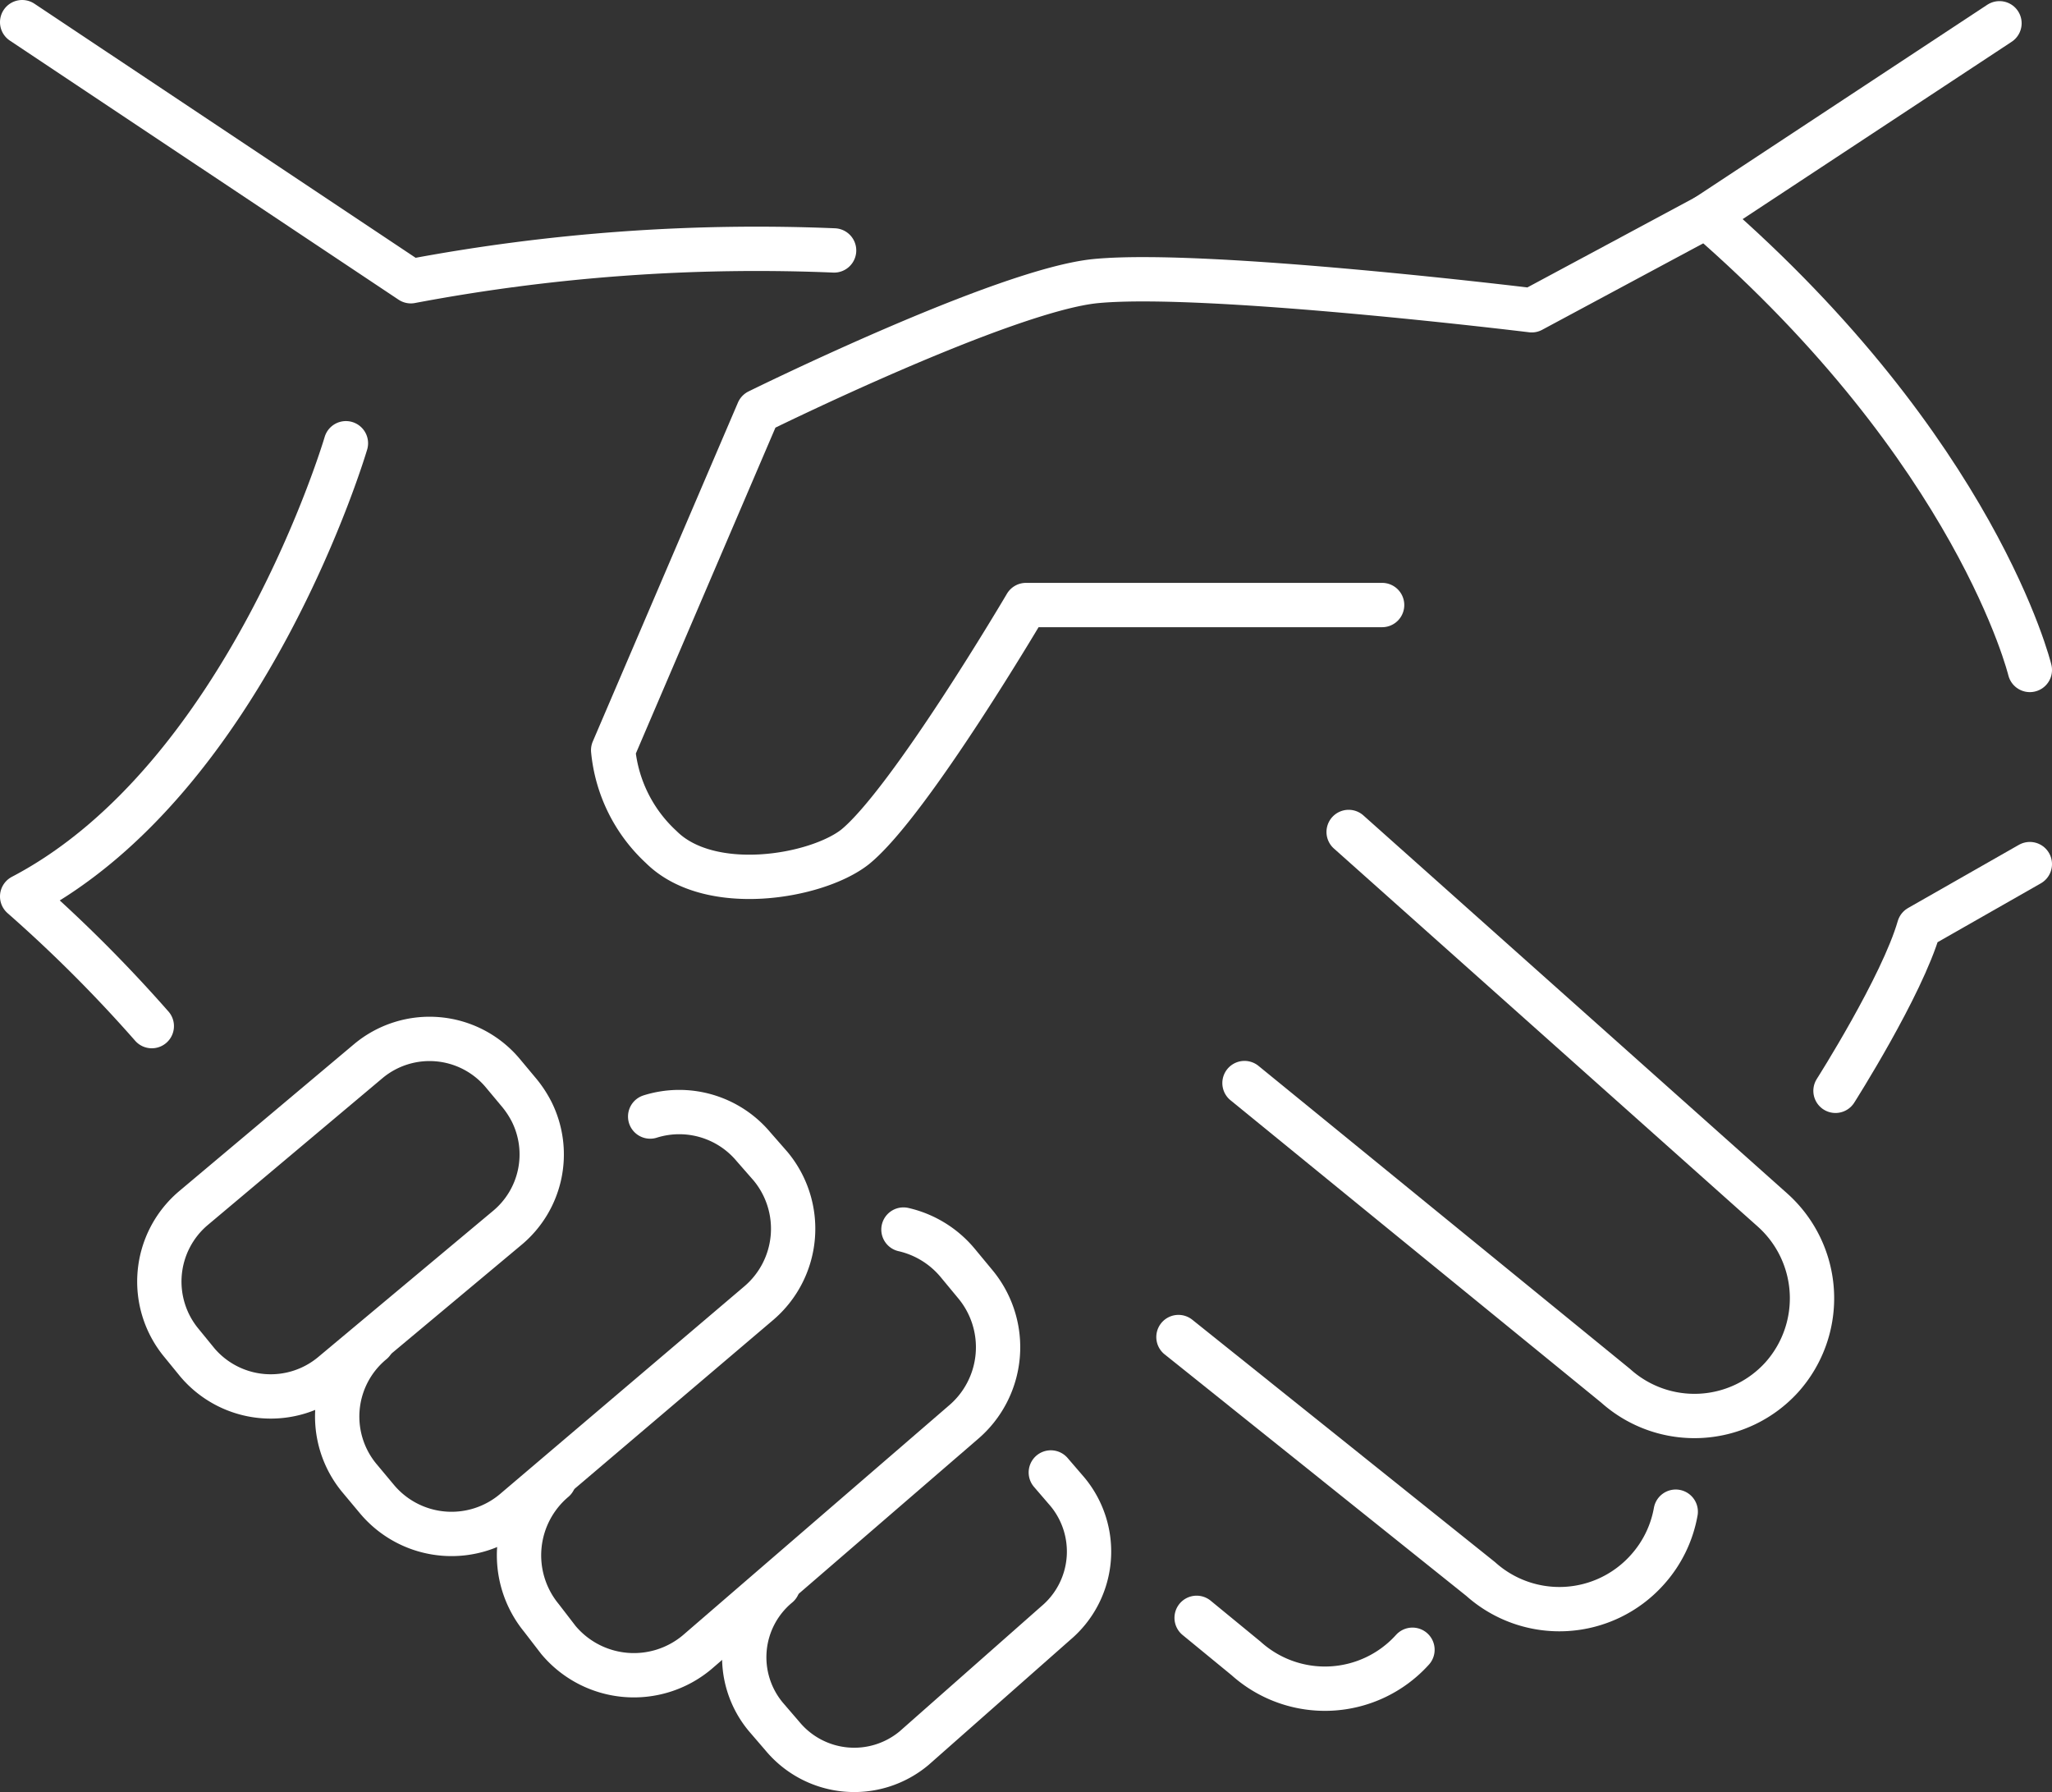
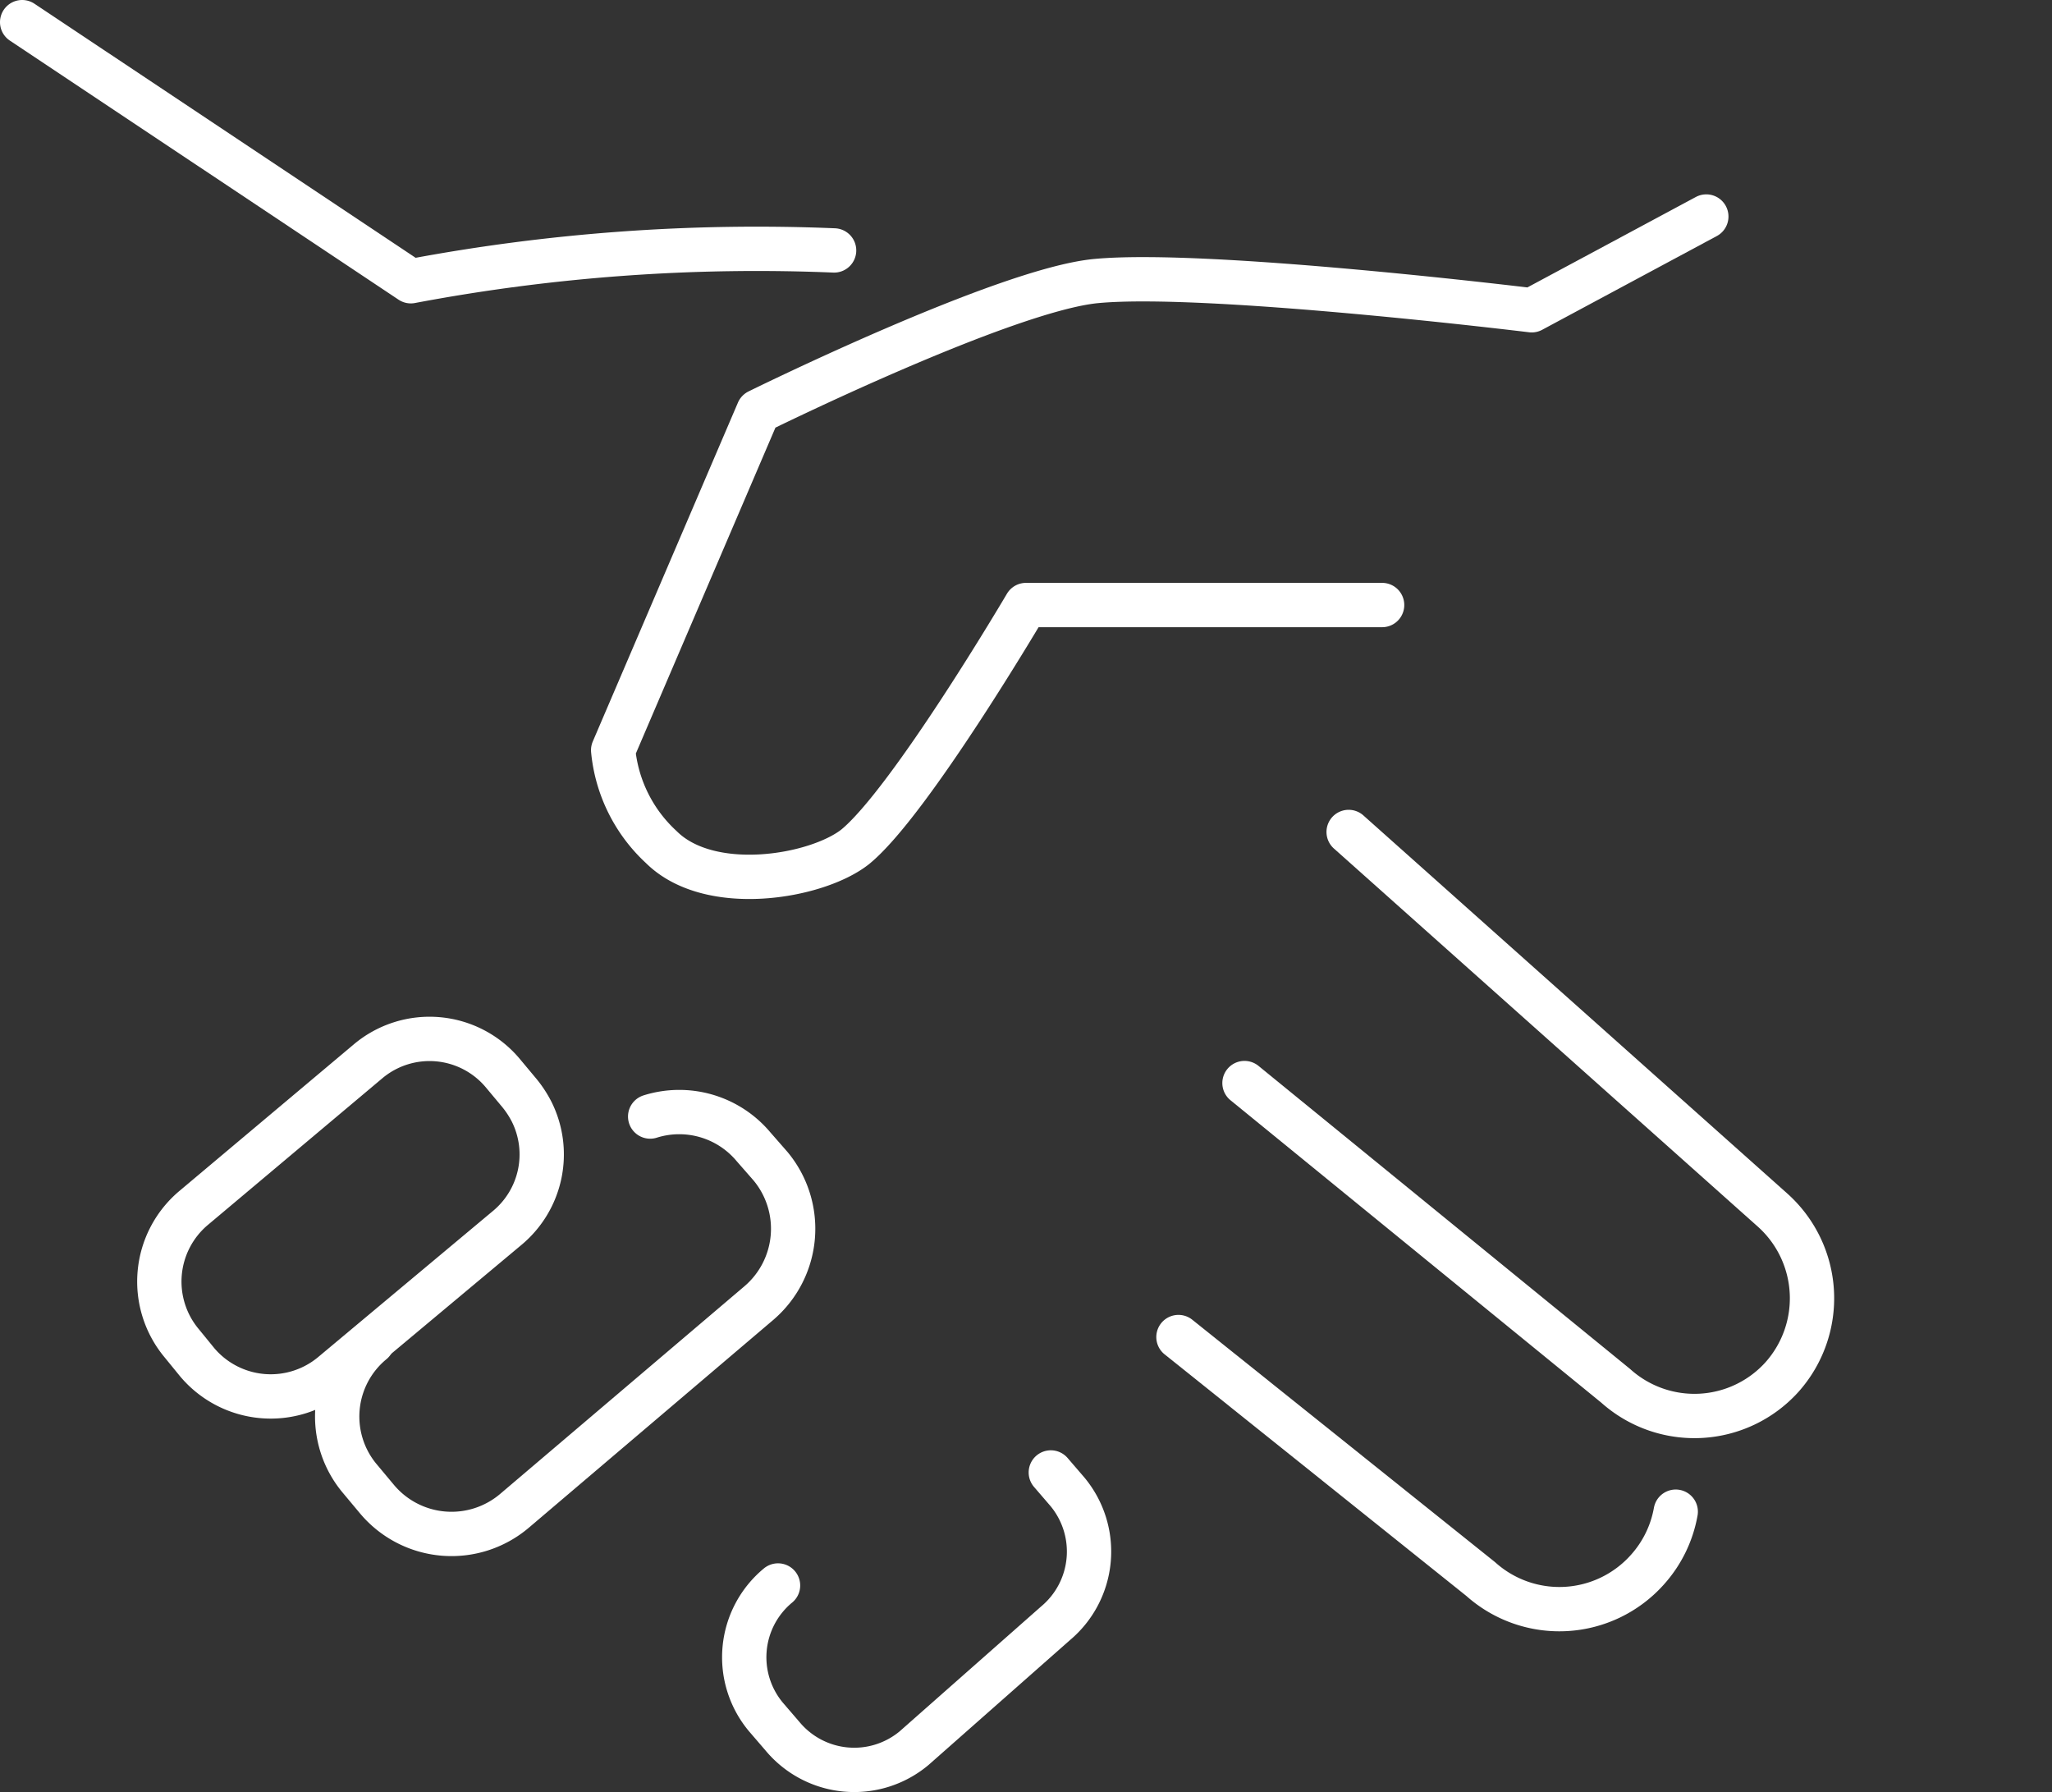
<svg xmlns="http://www.w3.org/2000/svg" viewBox="0 0 92.6 80.86">
  <rect x="0" y="0" width="92.6" height="80.86" fill="#333333" stroke="none" />
  <defs>
    <style>.cls-1{fill:none;stroke:#fff;stroke-linecap:round;stroke-linejoin:round;stroke-width:2px;}</style>
  </defs>
  <g id="Layer_2" data-name="Layer 2">
    <g id="Layer_1-2" data-name="Layer 1">
      <g id="agreement">
        <path class="cls-1" d="M77,9.77,69.12,14s-14.63-1.79-19.64-1.32c-4.12.38-15.26,5.88-15.26,5.88L27.67,33.85a6.82,6.82,0,0,0,2.17,4.37c2.19,2.18,7,1.36,8.74,0,2.47-2,7.72-10.92,7.72-10.92H62.37" />
-         <path class="cls-1" d="M91.6,30.23S89.21,20.37,77,9.77L90.23,1.05" />
-         <path class="cls-1" d="M82.83,49.22s3-4.71,3.77-7.38l5-2.85" />
        <path class="cls-1" d="M1,1,18.54,12.69a84.1,84.1,0,0,1,19.1-1.39" />
-         <path class="cls-1" d="M15.61,20S11.16,35.13,1,40.45A64.1,64.1,0,0,1,6.85,46.3" />
        <path class="cls-1" d="M23.44,49.32a4.69,4.69,0,0,1,.56.86,4.31,4.31,0,0,1-1.08,5.2L15,62a4.34,4.34,0,0,1-6.09-.52l-.71-.87a4.34,4.34,0,0,1,.52-6.09l7.9-6.64a4.31,4.31,0,0,1,6.06.53Z" />
        <path class="cls-1" d="M29.34,50.38A4.37,4.37,0,0,1,34,51.74l.77.88a4.41,4.41,0,0,1-.54,6.19l-11,9.35A4.39,4.39,0,0,1,17,67.63l-.76-.91a4.35,4.35,0,0,1,.56-6.16" />
-         <path class="cls-1" d="M40.77,55.48A4.48,4.48,0,0,1,43.23,57l.77.93a4.45,4.45,0,0,1-.54,6.26l-12,10.36A4.44,4.44,0,0,1,25.2,74L24.43,73A4.45,4.45,0,0,1,25,66.78" />
        <path class="cls-1" d="M47.42,66.44l.74.86a4.22,4.22,0,0,1-.52,5.94l-6.39,5.64a4.21,4.21,0,0,1-5.94-.54l-.74-.86a4.2,4.2,0,0,1,.54-5.94" />
        <path class="cls-1" d="M60.86,37.54,80,54.61a5.34,5.34,0,0,1,.42,7.52h0a5.32,5.32,0,0,1-7.51.4L56.16,48.87" />
        <path class="cls-1" d="M75.62,68.21a5.3,5.3,0,0,1-1.29,2.63h0a5.32,5.32,0,0,1-7.51.41L53.18,60.33" />
-         <path class="cls-1" d="M63.74,74.44h0a5.32,5.32,0,0,1-7.51.39L54,73" />
      </g>
    </g>
  </g>
</svg>